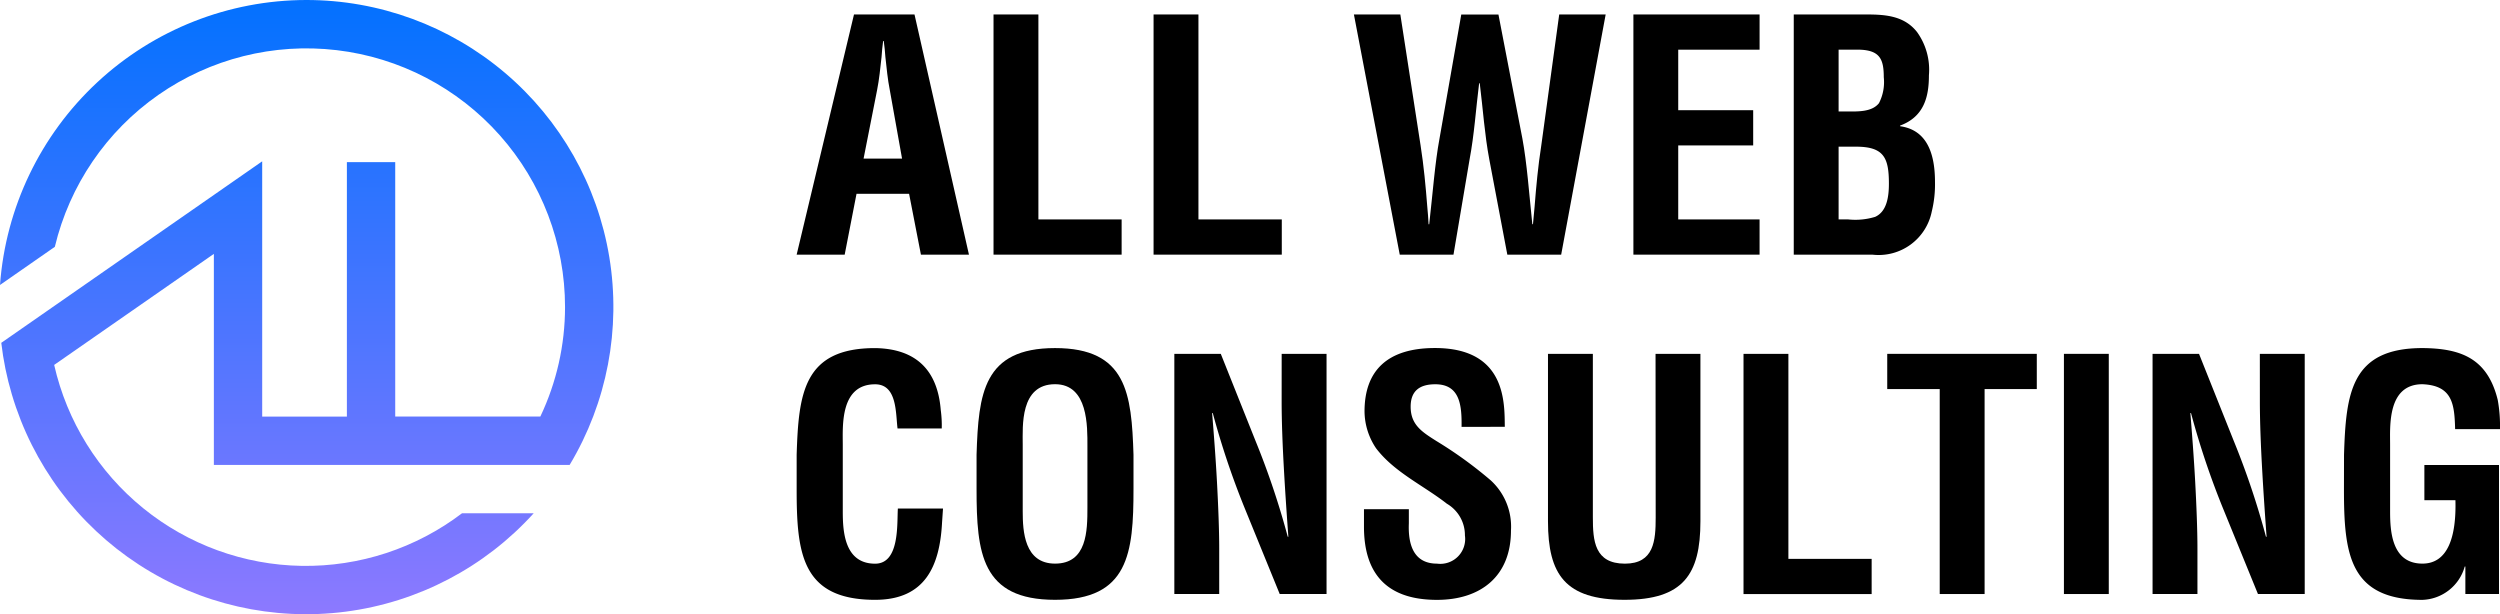
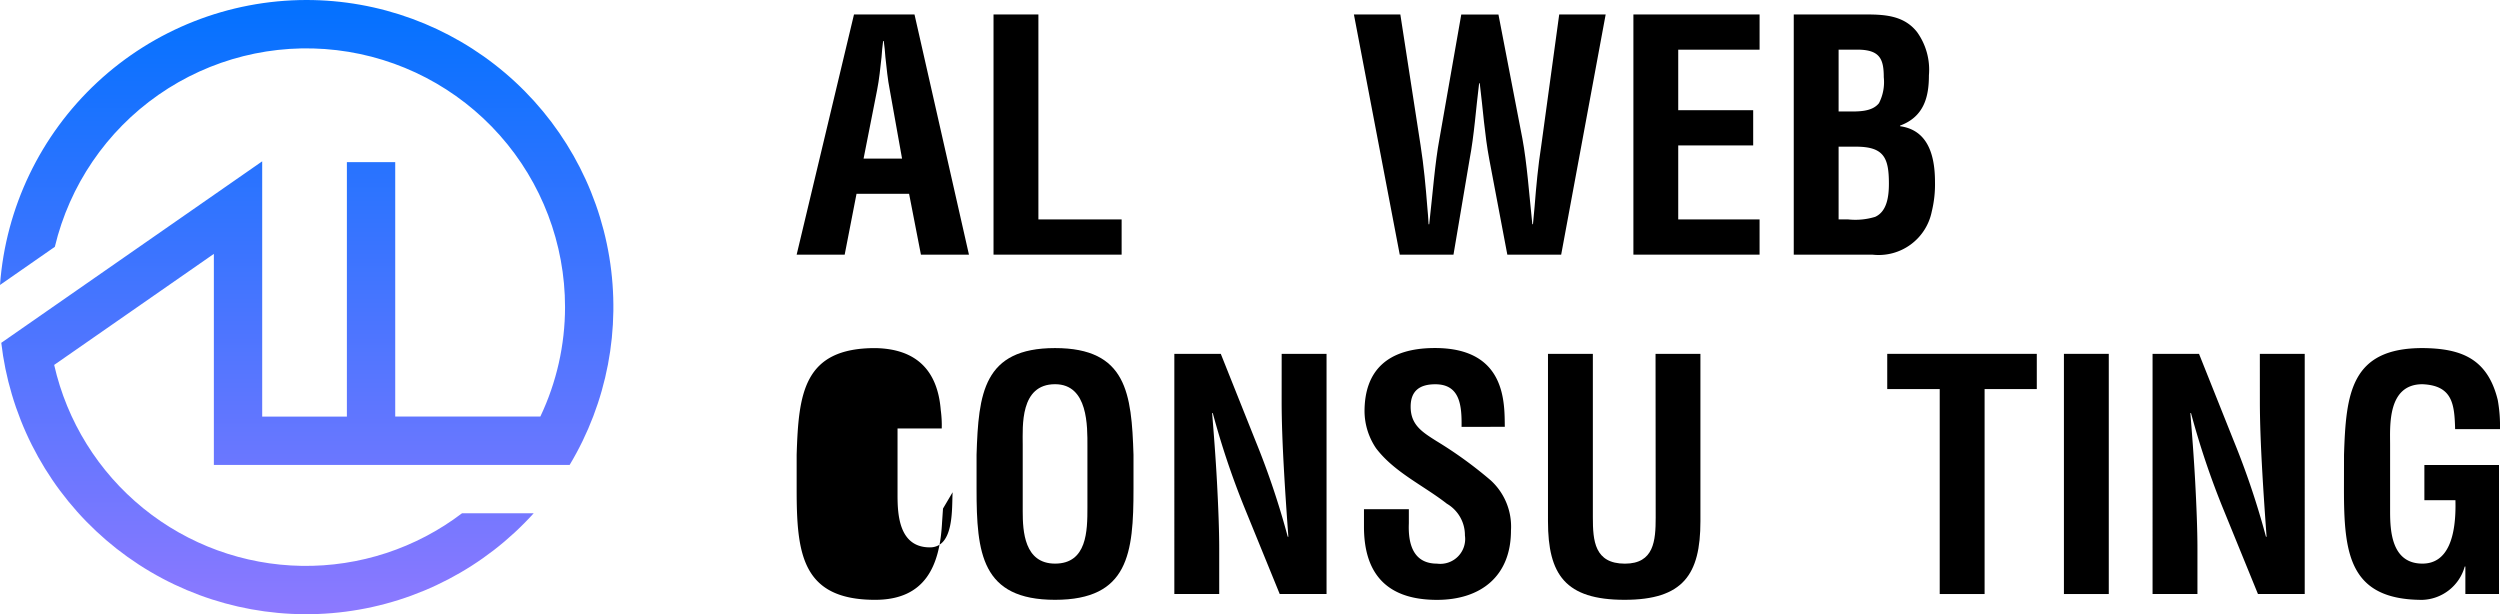
<svg xmlns="http://www.w3.org/2000/svg" id="グループ_1373" data-name="グループ 1373" width="194.978" height="47.908" viewBox="0 0 194.978 47.908">
  <defs>
    <linearGradient id="linear-gradient" x1="0.5" x2="0.5" y2="1" gradientUnits="objectBoundingBox">
      <stop offset="0" stop-color="#0071ff" />
      <stop offset="1" stop-color="#8e79ff" />
    </linearGradient>
    <clipPath id="clip-path">
      <path id="パス_9" data-name="パス 9" d="M23.885,0A23.98,23.98,0,0,0,0,22.225l4.276-2.975a20.173,20.173,0,0,1,39.792,4.7,19.909,19.909,0,0,1-1.927,8.538H30.824V12.644h-3.77V32.492H20.449V12.582L3.716,24.222.1,26.737a23.562,23.562,0,0,0,.824,4.022,23.937,23.937,0,0,0,40.7,9.271h-5.59A20.125,20.125,0,0,1,4.225,28.46L16.679,19.8V36.262H44.426A23.942,23.942,0,0,0,23.885,0Z" fill="url(#linear-gradient)" />
    </clipPath>
    <clipPath id="clip-path-2">
      <rect id="長方形_1095" data-name="長方形 1095" width="194.978" height="47.908" fill="none" />
    </clipPath>
  </defs>
  <g id="マスクグループ_1" data-name="マスクグループ 1" clip-path="url(#clip-path)">
    <rect id="長方形_1096" data-name="長方形 1096" width="48" height="49" transform="translate(0 -0.681)" fill="url(#linear-gradient)" />
  </g>
  <g id="グループ_6" data-name="グループ 6" transform="translate(0 0)">
    <g id="グループ_5" data-name="グループ 5" clip-path="url(#clip-path-2)">
      <path id="パス_10" data-name="パス 10" d="M34.246,19.354,38.718.622h4.719l4.247,18.732H43.938l-.923-4.746h-4.1l-.923,4.746Zm5.22-7.493h3l-.951-5.319c-.174-.874-.25-1.725-.348-2.6-.025-.423-.074-.847-.127-1.248H40.99c-.049.4-.1.825-.123,1.248-.1.874-.176,1.725-.352,2.6Z" transform="translate(27.886 0.506)" />
      <path id="パス_11" data-name="パス 11" d="M42.709,19.354V.622h3.5V16.607H52.7v2.747Z" transform="translate(34.777 0.506)" />
-       <path id="パス_12" data-name="パス 12" d="M49.589,19.354V.622h3.5V16.607h6.5v2.747Z" transform="translate(40.379 0.506)" />
      <path id="パス_13" data-name="パス 13" d="M71.342,10.312c.348,1.874.524,4.271.773,6.669h.051c.051-.45.074-.9.125-1.35.125-1.6.274-3.2.524-4.8L74.212.622h3.623L74.365,19.354h-4.2l-1.4-7.395c-.374-1.972-.5-3.971-.751-5.969h-.049c-.25,2-.376,4-.749,5.969l-1.25,7.395H61.775L58.2.622h3.621L63.4,10.836c.25,1.6.4,3.2.524,4.8.049.452.074.9.1,1.35h.049c.274-2.4.45-4.8.8-6.669l1.7-9.69h2.9Z" transform="translate(47.393 0.506)" />
      <path id="パス_14" data-name="パス 14" d="M70.216,19.354V.622h9.841V3.369H73.712V8.089h5.846v2.747H73.712v5.771h6.344v2.747Z" transform="translate(57.175 0.506)" />
      <path id="パス_15" data-name="パス 15" d="M77.109,19.354V.622h5.646c1.5,0,2.972.1,3.971,1.373a5.036,5.036,0,0,1,.925,3.373c0,1.624-.352,3.222-2.25,3.921v.049c1.974.274,2.723,1.925,2.723,4.347a8.876,8.876,0,0,1-.25,2.3,4.226,4.226,0,0,1-4.6,3.373ZM81.256,8.189c.849,0,1.949.049,2.5-.65a3.589,3.589,0,0,0,.374-2.023c0-1.4-.3-2.1-1.9-2.148H80.607V8.189Zm.1,8.418a5.3,5.3,0,0,0,2.1-.2c.947-.426,1.074-1.649,1.074-2.6,0-2.023-.4-2.874-2.574-2.874H80.607v5.671Z" transform="translate(62.788 0.506)" />
-       <path id="パス_16" data-name="パス 16" d="M45.661,27.477c-.025.348-.049.726-.074,1.074-.176,3.422-1.324,6.045-5.221,6.045-5.744,0-6.12-3.647-6.12-8.643V23.281c.151-4.772.524-8.317,6.12-8.317,3.122.049,4.871,1.647,5.12,4.844a8.741,8.741,0,0,1,.076,1.426H42.114c-.151-1.2-.024-3.447-1.749-3.447-2.747,0-2.522,3.271-2.522,4.719v5.2c0,1.549.125,4.071,2.522,4.071,1.923,0,1.7-3.1,1.774-4.3Z" transform="translate(27.886 12.185)" />
+       <path id="パス_16" data-name="パス 16" d="M45.661,27.477c-.025.348-.049.726-.074,1.074-.176,3.422-1.324,6.045-5.221,6.045-5.744,0-6.12-3.647-6.12-8.643V23.281c.151-4.772.524-8.317,6.12-8.317,3.122.049,4.871,1.647,5.12,4.844a8.741,8.741,0,0,1,.076,1.426H42.114v5.2c0,1.549.125,4.071,2.522,4.071,1.923,0,1.7-3.1,1.774-4.3Z" transform="translate(27.886 12.185)" />
      <path id="パス_17" data-name="パス 17" d="M41.98,23.281c.149-4.772.524-8.318,6.12-8.318s5.969,3.547,6.12,8.318v2.672c0,5-.376,8.643-6.12,8.643s-6.12-3.647-6.12-8.643Zm3.6,4.421c0,1.549.125,4.071,2.524,4.071,2.5,0,2.522-2.574,2.522-4.371v-4.8c0-1.5.074-4.821-2.522-4.821-2.749,0-2.524,3.271-2.524,4.719Z" transform="translate(34.183 12.184)" />
      <path id="パス_18" data-name="パス 18" d="M58.852,15.211h3.5V33.943H58.7L55.98,27.274a63.025,63.025,0,0,1-2.5-7.442h-.051c.125,1.548.274,3.447.376,5.345.1,1.872.176,3.746.176,5.245v3.521h-3.5V15.211h3.623l2.721,6.818a62.622,62.622,0,0,1,2.5,7.444h.049c-.125-1.7-.25-3.521-.35-5.321s-.174-3.6-.174-5.27Z" transform="translate(41.107 12.386)" />
      <path id="パス_19" data-name="パス 19" d="M66.247,21.108c.025-1.673-.123-3.322-2.048-3.322-1.174,0-1.923.474-1.923,1.749,0,1.422.9,1.974,2,2.672a32.24,32.24,0,0,1,4.245,3.072A4.887,4.887,0,0,1,70.1,29.2c0,3.549-2.349,5.4-5.771,5.4-4.2,0-5.693-2.349-5.693-5.7V27.527h3.5v1.1c-.076,1.823.474,3.148,2.2,3.148a1.939,1.939,0,0,0,2.173-2.2A2.838,2.838,0,0,0,65.1,27.1c-1.823-1.426-4.1-2.449-5.521-4.323a5.207,5.207,0,0,1-.9-2.87c0-3.2,1.8-4.948,5.494-4.948,5.57,0,5.421,4.3,5.446,6.145Z" transform="translate(47.742 12.184)" />
      <path id="パス_20" data-name="パス 20" d="M74.935,15.211h3.5V28.274c0,4.146-1.348,6.12-5.918,6.12-4.623,0-5.971-1.974-5.971-6.12V15.211h3.5V27.974c0,1.8.125,3.6,2.5,3.6,2.273,0,2.4-1.8,2.4-3.6Z" transform="translate(54.183 12.386)" />
-       <path id="パス_21" data-name="パス 21" d="M74.95,33.944V15.211h3.5V31.2h6.493v2.747Z" transform="translate(61.029 12.386)" />
      <path id="パス_22" data-name="パス 22" d="M81.128,15.211H92.792v2.747H88.721V33.943h-3.5V17.958H81.128Z" transform="translate(66.06 12.386)" />
      <rect id="長方形_1094" data-name="長方形 1094" width="3.498" height="18.732" transform="translate(160.968 27.597)" />
      <path id="パス_23" data-name="パス 23" d="M100.9,15.211h3.5V33.943h-3.647l-2.721-6.669a63.023,63.023,0,0,1-2.5-7.442h-.051c.125,1.548.274,3.447.376,5.345.1,1.872.176,3.746.176,5.245v3.521h-3.5V15.211h3.623l2.721,6.818a62.619,62.619,0,0,1,2.5,7.444h.049c-.125-1.7-.25-3.521-.35-5.321s-.174-3.6-.174-5.27Z" transform="translate(75.348 12.386)" />
      <path id="パス_24" data-name="パス 24" d="M100.764,23.28c.151-4.772.524-8.317,6.12-8.317,3,.024,5.071.8,5.869,4.046a11.57,11.57,0,0,1,.176,2.273h-3.5c-.053-1.9-.176-3.4-2.549-3.5-2.747,0-2.522,3.271-2.522,4.719v5.2c0,1.549.123,4.071,2.522,4.071,2,0,2.647-2.123,2.573-4.944h-2.422V24.08h5.82V34.145h-2.623V32h-.049a3.553,3.553,0,0,1-3.3,2.6c-5.744,0-6.12-3.647-6.12-8.643Z" transform="translate(82.049 12.184)" />
    </g>
  </g>
</svg>